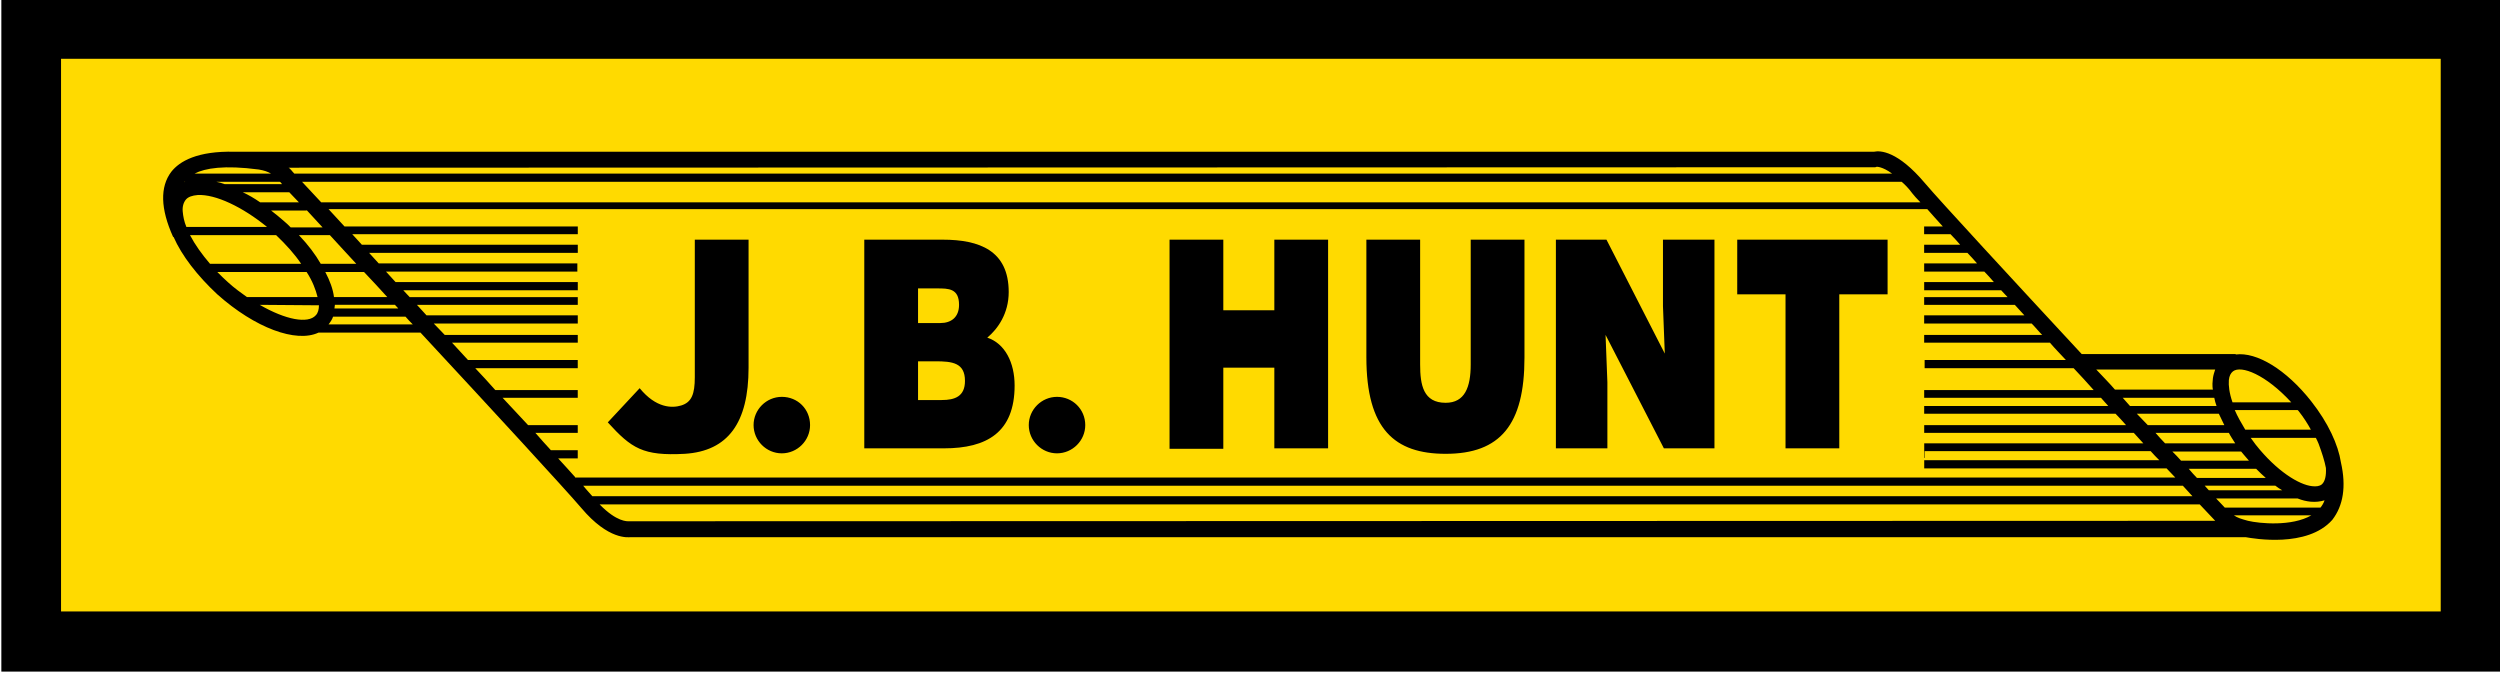
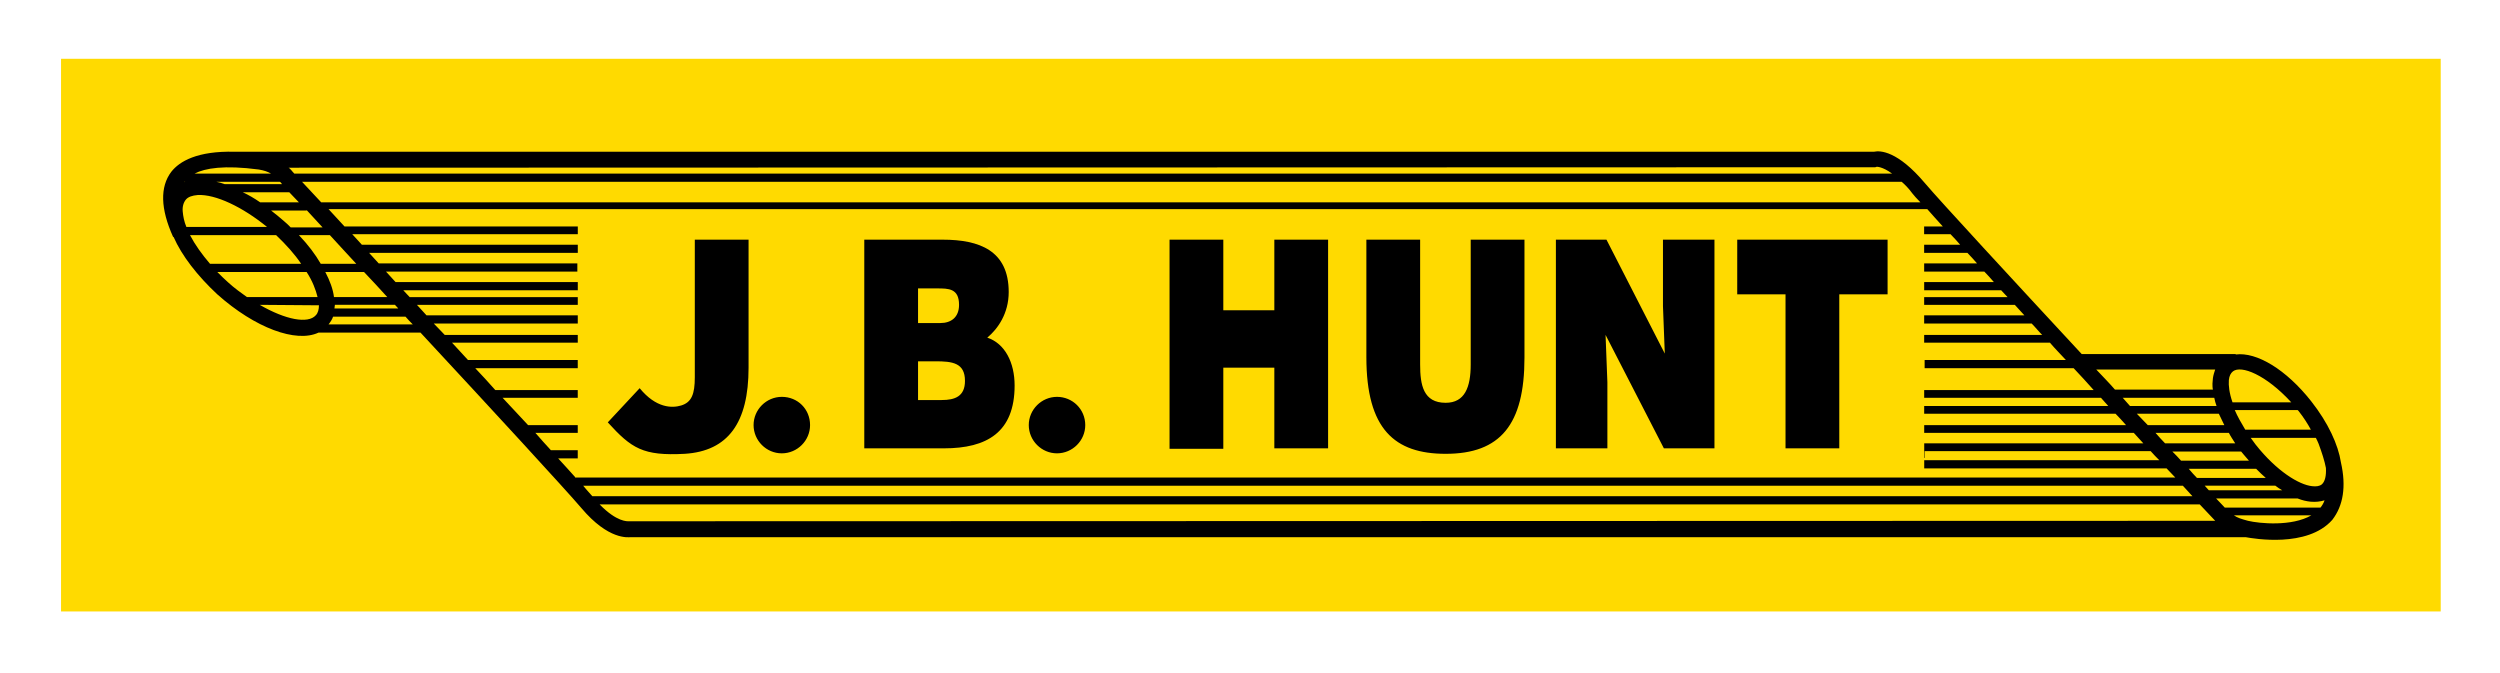
<svg xmlns="http://www.w3.org/2000/svg" width="142.857mm" height="38.435mm" viewBox="0 0 142.857 38.435" version="1.1" id="svg3195">
  <defs id="defs3189" />
  <g id="layer1" transform="translate(389.601,-257.819)">
    <g id="g844" transform="matrix(0.984,0,0,0.984,-6.156,4.074)">
-       <path id="path3199" d="m -389.601,257.819 h 145.15 v 39.053 h -145.15 z" style="stroke-width:0.265" />
      <path id="path3201" d="m -386.135,261.285 h 138.192 v 32.094 h -138.192 z" class="st0" style="fill:#ffda00;fill-opacity:1;stroke-width:0.265" />
      <path id="path3203" d="m -253.737,284.727 c -0.159,-1.032 -0.741,-2.302 -1.72,-3.545 -1.455,-1.852 -3.175,-2.884 -4.392,-2.725 v -0.026 h -8.943 c -4.048,-4.366 -8.229,-8.89 -9.102,-9.922 -1.587,-1.879 -2.593,-1.905 -2.963,-1.826 h -95.197 c -2.17,-0.053 -3.201,0.556 -3.678,1.164 -0.661,0.873 -0.635,2.143 0.106,3.784 h 0.026 c 0.476,1.085 1.376,2.249 2.54,3.334 2.196,1.958 4.577,2.831 5.874,2.223 h 5.927 c 4.128,4.445 8.44,9.128 9.34,10.186 1.587,1.879 2.725,1.693 2.857,1.693 h 93.795 c 0.45,0.079 3.572,0.635 5.027,-1.005 0.635,-0.82 0.82,-1.931 0.503,-3.334 z m -2.514,-3.043 0.053,0.053 c 0.291,0.37 0.529,0.741 0.714,1.085 h -3.81 c -0.238,-0.397 -0.45,-0.767 -0.609,-1.138 z m -5.847,3.942 c -0.159,-0.159 -0.318,-0.344 -0.476,-0.529 h 3.916 c 0.185,0.185 0.37,0.37 0.556,0.529 z m 4.551,0.45 c 0.132,0.106 0.265,0.185 0.397,0.265 h -4.26 c -0.079,-0.079 -0.159,-0.185 -0.238,-0.265 z m -5.477,-1.455 c -0.159,-0.185 -0.318,-0.344 -0.503,-0.529 h 3.995 c 0.053,0.053 0.079,0.106 0.132,0.159 0.106,0.132 0.212,0.238 0.318,0.37 z m -0.926,-1.005 c -0.185,-0.185 -0.37,-0.397 -0.556,-0.609 h 4.26 c 0.106,0.212 0.238,0.397 0.37,0.609 z m 3.942,-4.18 c 0.476,-0.37 1.905,0.185 3.387,1.799 h -3.413 c -0.185,-0.529 -0.238,-0.979 -0.212,-1.296 0.026,-0.238 0.106,-0.397 0.238,-0.503 z m -0.503,3.122 h -4.445 c -0.212,-0.212 -0.423,-0.45 -0.635,-0.661 h 4.763 c 0.106,0.212 0.212,0.45 0.318,0.661 z m -5.477,-1.111 c -0.132,-0.159 -0.291,-0.318 -0.423,-0.476 h 5.318 c 0.026,0.159 0.079,0.318 0.132,0.476 z m 4.948,-2.117 c -0.053,0.159 -0.106,0.318 -0.132,0.503 0,0.106 -0.026,0.212 -0.026,0.318 0,0.106 0,0.238 0.026,0.344 h -5.689 c -0.344,-0.397 -0.714,-0.767 -1.085,-1.164 z m -17.595,-10.239 c 0.106,0.132 0.265,0.318 0.476,0.529 h -92.869 c -0.45,-0.476 -0.82,-0.873 -1.111,-1.191 h 92.895 c 0.185,0.159 0.397,0.37 0.609,0.661 z m -93.239,0.979 c 0.265,0.291 0.582,0.635 0.926,1.005 h -1.852 c -0.132,-0.132 -0.265,-0.265 -0.397,-0.37 -0.238,-0.212 -0.503,-0.423 -0.741,-0.609 h 2.064 z m -2.699,-0.45 c -0.344,-0.238 -0.661,-0.423 -1.005,-0.582 h 2.699 c 0.159,0.159 0.344,0.37 0.556,0.582 z m 93.795,-2.037 0.079,-0.026 c 0,0 0.318,-0.026 0.9,0.397 h -92.789 c -0.106,-0.106 -0.159,-0.185 -0.185,-0.212 l -0.079,-0.079 c -0.026,-0.026 -0.053,-0.053 -0.079,-0.053 z m -92.525,0.979 h -3.334 c -0.159,-0.053 -0.318,-0.106 -0.476,-0.132 h 3.678 c 0.026,0 0.079,0.053 0.132,0.132 z m -1.349,-0.847 c 0.318,0.053 0.529,0.132 0.714,0.238 h -4.445 c 0.609,-0.318 1.72,-0.503 3.731,-0.238 z m -4.339,0.714 h 0.079 c -0.026,0 -0.079,0 -0.079,0.026 z m -0.079,1.72 c -0.026,-0.291 0.053,-0.529 0.185,-0.688 0.132,-0.159 0.37,-0.238 0.688,-0.265 1.032,-0.053 2.593,0.688 4.022,1.852 h -4.683 c -0.132,-0.318 -0.185,-0.609 -0.212,-0.9 z m 0.423,1.376 h 5.001 c 0.582,0.556 1.085,1.111 1.455,1.667 h -5.292 c -0.476,-0.556 -0.873,-1.111 -1.164,-1.667 z m 2.223,2.752 c -0.212,-0.185 -0.423,-0.397 -0.635,-0.609 h 5.186 c 0.344,0.529 0.529,1.032 0.635,1.455 h -4.101 c -0.37,-0.265 -0.741,-0.529 -1.085,-0.847 z m 5.265,1.323 c 0,0.238 -0.053,0.45 -0.185,0.582 -0.45,0.503 -1.746,0.265 -3.254,-0.609 z m -1.164,-4.075 h 1.799 c 0.476,0.529 1.005,1.085 1.535,1.667 h -2.064 c -0.318,-0.556 -0.741,-1.111 -1.27,-1.667 z m 3.784,2.143 c 0.45,0.476 0.9,0.953 1.349,1.455 h -3.096 c -0.053,-0.45 -0.238,-0.953 -0.503,-1.455 z m 1.799,1.905 c 0.053,0.079 0.132,0.132 0.185,0.212 h -3.704 c 0,-0.079 0.026,-0.132 0.026,-0.212 z m -3.863,1.138 c 0.106,-0.132 0.212,-0.291 0.265,-0.45 h 4.207 c 0.132,0.159 0.291,0.318 0.423,0.45 z m 14.367,8.916 c -0.291,-0.318 -0.635,-0.714 -1.032,-1.138 h 1.138 v -0.476 h -1.561 c -0.291,-0.318 -0.582,-0.635 -0.9,-1.005 h 2.461 v -0.45 h -2.884 c -0.476,-0.503 -0.953,-1.032 -1.482,-1.587 h 4.366 v -0.45 h -4.789 c -0.37,-0.423 -0.767,-0.847 -1.164,-1.27 h 5.953 v -0.476 h -6.376 c -0.318,-0.344 -0.609,-0.661 -0.926,-1.005 h 7.303 v -0.45 h -7.726 c -0.212,-0.212 -0.423,-0.45 -0.635,-0.661 h 8.361 v -0.476 h -8.784 c -0.185,-0.212 -0.37,-0.397 -0.556,-0.609 h 9.34 v -0.45 h -9.763 c -0.132,-0.132 -0.238,-0.265 -0.37,-0.397 h 10.134 v -0.476 h -10.583 c -0.185,-0.212 -0.37,-0.397 -0.556,-0.609 h 11.113 v -0.476 h -11.536 c -0.185,-0.212 -0.37,-0.397 -0.556,-0.609 h 12.118 v -0.476 h -12.541 c -0.185,-0.212 -0.37,-0.397 -0.556,-0.609 h 13.097 v -0.45 h -13.547 c -0.318,-0.344 -0.635,-0.688 -0.926,-1.005 h 92.842 c 0.265,0.291 0.556,0.635 0.9,1.005 h -1.085 v 0.45 h 1.535 c 0.185,0.185 0.37,0.397 0.556,0.609 h -2.09 v 0.476 h 2.514 c 0.185,0.185 0.37,0.397 0.556,0.609 h -3.069 v 0.476 h 3.493 c 0.185,0.185 0.37,0.397 0.556,0.609 h -4.048 v 0.476 h 4.471 c 0.132,0.132 0.238,0.265 0.37,0.397 h -4.842 v 0.45 h 5.265 c 0.185,0.212 0.37,0.397 0.556,0.609 h -5.821 v 0.476 h 6.244 c 0.212,0.212 0.397,0.45 0.609,0.661 h -6.853 v 0.45 h 7.303 c 0.291,0.344 0.609,0.661 0.926,1.005 h -8.202 v 0.476 h 8.652 c 0.397,0.423 0.794,0.847 1.164,1.27 h -9.842 v 0.45 h 10.266 c 0.132,0.159 0.291,0.318 0.423,0.476 h -10.689 v 0.45 h 11.113 c 0.212,0.212 0.423,0.45 0.609,0.661 h -11.721 v 0.45 h 12.171 c 0.185,0.212 0.37,0.397 0.556,0.609 h -12.726 v 0.847 h 0.026 v -0.397 h 13.123 c 0.159,0.185 0.344,0.37 0.503,0.529 h -13.652 v 0.476 h 14.076 c 0.185,0.185 0.344,0.37 0.503,0.529 h -92.869 z m 0.423,0.45 h 92.895 c 0.185,0.212 0.397,0.423 0.556,0.609 h -92.922 c -0.132,-0.159 -0.318,-0.344 -0.529,-0.609 z m 2.646,2.064 c -0.079,0 -0.688,0.053 -1.693,-0.979 h 92.922 c 0.556,0.582 0.9,0.953 0.9,0.953 z m 94.033,-0.026 c -0.397,-0.106 -0.635,-0.185 -0.82,-0.318 h 4.498 c -1.138,0.661 -3.016,0.476 -3.678,0.318 z m 4.207,-0.767 h -5.556 c -0.106,-0.106 -0.265,-0.291 -0.503,-0.529 h 4.736 c 0.265,0.106 0.503,0.159 0.741,0.185 0.291,0.026 0.556,0 0.82,-0.079 -0.053,0.159 -0.132,0.291 -0.238,0.423 z m 0.079,-1.349 c -0.132,0.106 -0.318,0.132 -0.556,0.106 -0.767,-0.079 -2.064,-0.873 -3.281,-2.408 -0.106,-0.132 -0.185,-0.265 -0.291,-0.397 h 3.784 c 0.053,0.106 0.106,0.212 0.159,0.344 0.185,0.503 0.344,0.979 0.423,1.402 0.026,0.45 -0.053,0.794 -0.238,0.953 z" style="stroke-width:0.265" />
      <path id="path3205" d="m -339.489,283.907 v -12.118 h 4.551 c 2.143,0 3.836,0.635 3.836,3.043 0,1.244 -0.635,2.143 -1.244,2.646 1.032,0.344 1.587,1.455 1.587,2.778 0,2.725 -1.614,3.651 -4.101,3.651 z m 3.122,-5.054 v 2.249 h 1.376 c 0.767,0 1.349,-0.212 1.349,-1.111 0,-1.058 -0.741,-1.138 -1.72,-1.138 z m 0,-4.233 v 2.011 h 1.296 c 0.635,0 1.085,-0.344 1.085,-1.058 0,-0.953 -0.609,-0.953 -1.27,-0.953 z m 14.605,9.287 v -12.118 h 3.122 v 4.101 h 2.963 v -4.101 h 3.122 v 12.118 h -3.122 v -4.683 h -2.963 v 4.71 h -3.122 z m 11.43,-12.118 h 3.122 v 7.25 c 0,1.191 0.185,2.223 1.482,2.223 1.111,0 1.455,-0.9 1.455,-2.223 v -7.25 h 3.122 v 6.853 c 0,3.889 -1.402,5.583 -4.577,5.583 -2.963,0 -4.604,-1.429 -4.604,-5.609 z m 17.33,6.615 -0.106,-2.752 v -3.863 h 2.99 v 12.118 h -2.937 l -3.387,-6.588 0.106,2.752 v 3.836 h -2.99 v -12.118 h 2.937 z m 4.207,-6.615 h 8.731 v 3.175 h -2.805 v 8.943 h -3.122 v -8.943 h -2.805 z m -55.483,9.128 c -0.9,0 -1.64,0.741 -1.64,1.64 0,0.9 0.741,1.64 1.64,1.64 0.9,0 1.64,-0.741 1.64,-1.64 0,-0.926 -0.714,-1.64 -1.64,-1.64 z m 15.981,0 c -0.9,0 -1.64,0.741 -1.64,1.64 0,0.9 0.741,1.64 1.64,1.64 0.9,0 1.64,-0.741 1.64,-1.64 0,-0.926 -0.741,-1.64 -1.64,-1.64 z m -24.236,-0.503 c 0.953,1.164 1.879,1.164 2.408,1.005 0.609,-0.185 0.794,-0.661 0.794,-1.64 v -7.99 h 3.122 v 7.435 c 0,3.201 -1.191,4.842 -3.704,5.001 -2.434,0.132 -3.096,-0.318 -4.471,-1.826 z" style="stroke-width:0.265" />
    </g>
  </g>
  <style id="style3197">
    .st0{fill:#FFDB00;}
  </style>
</svg>